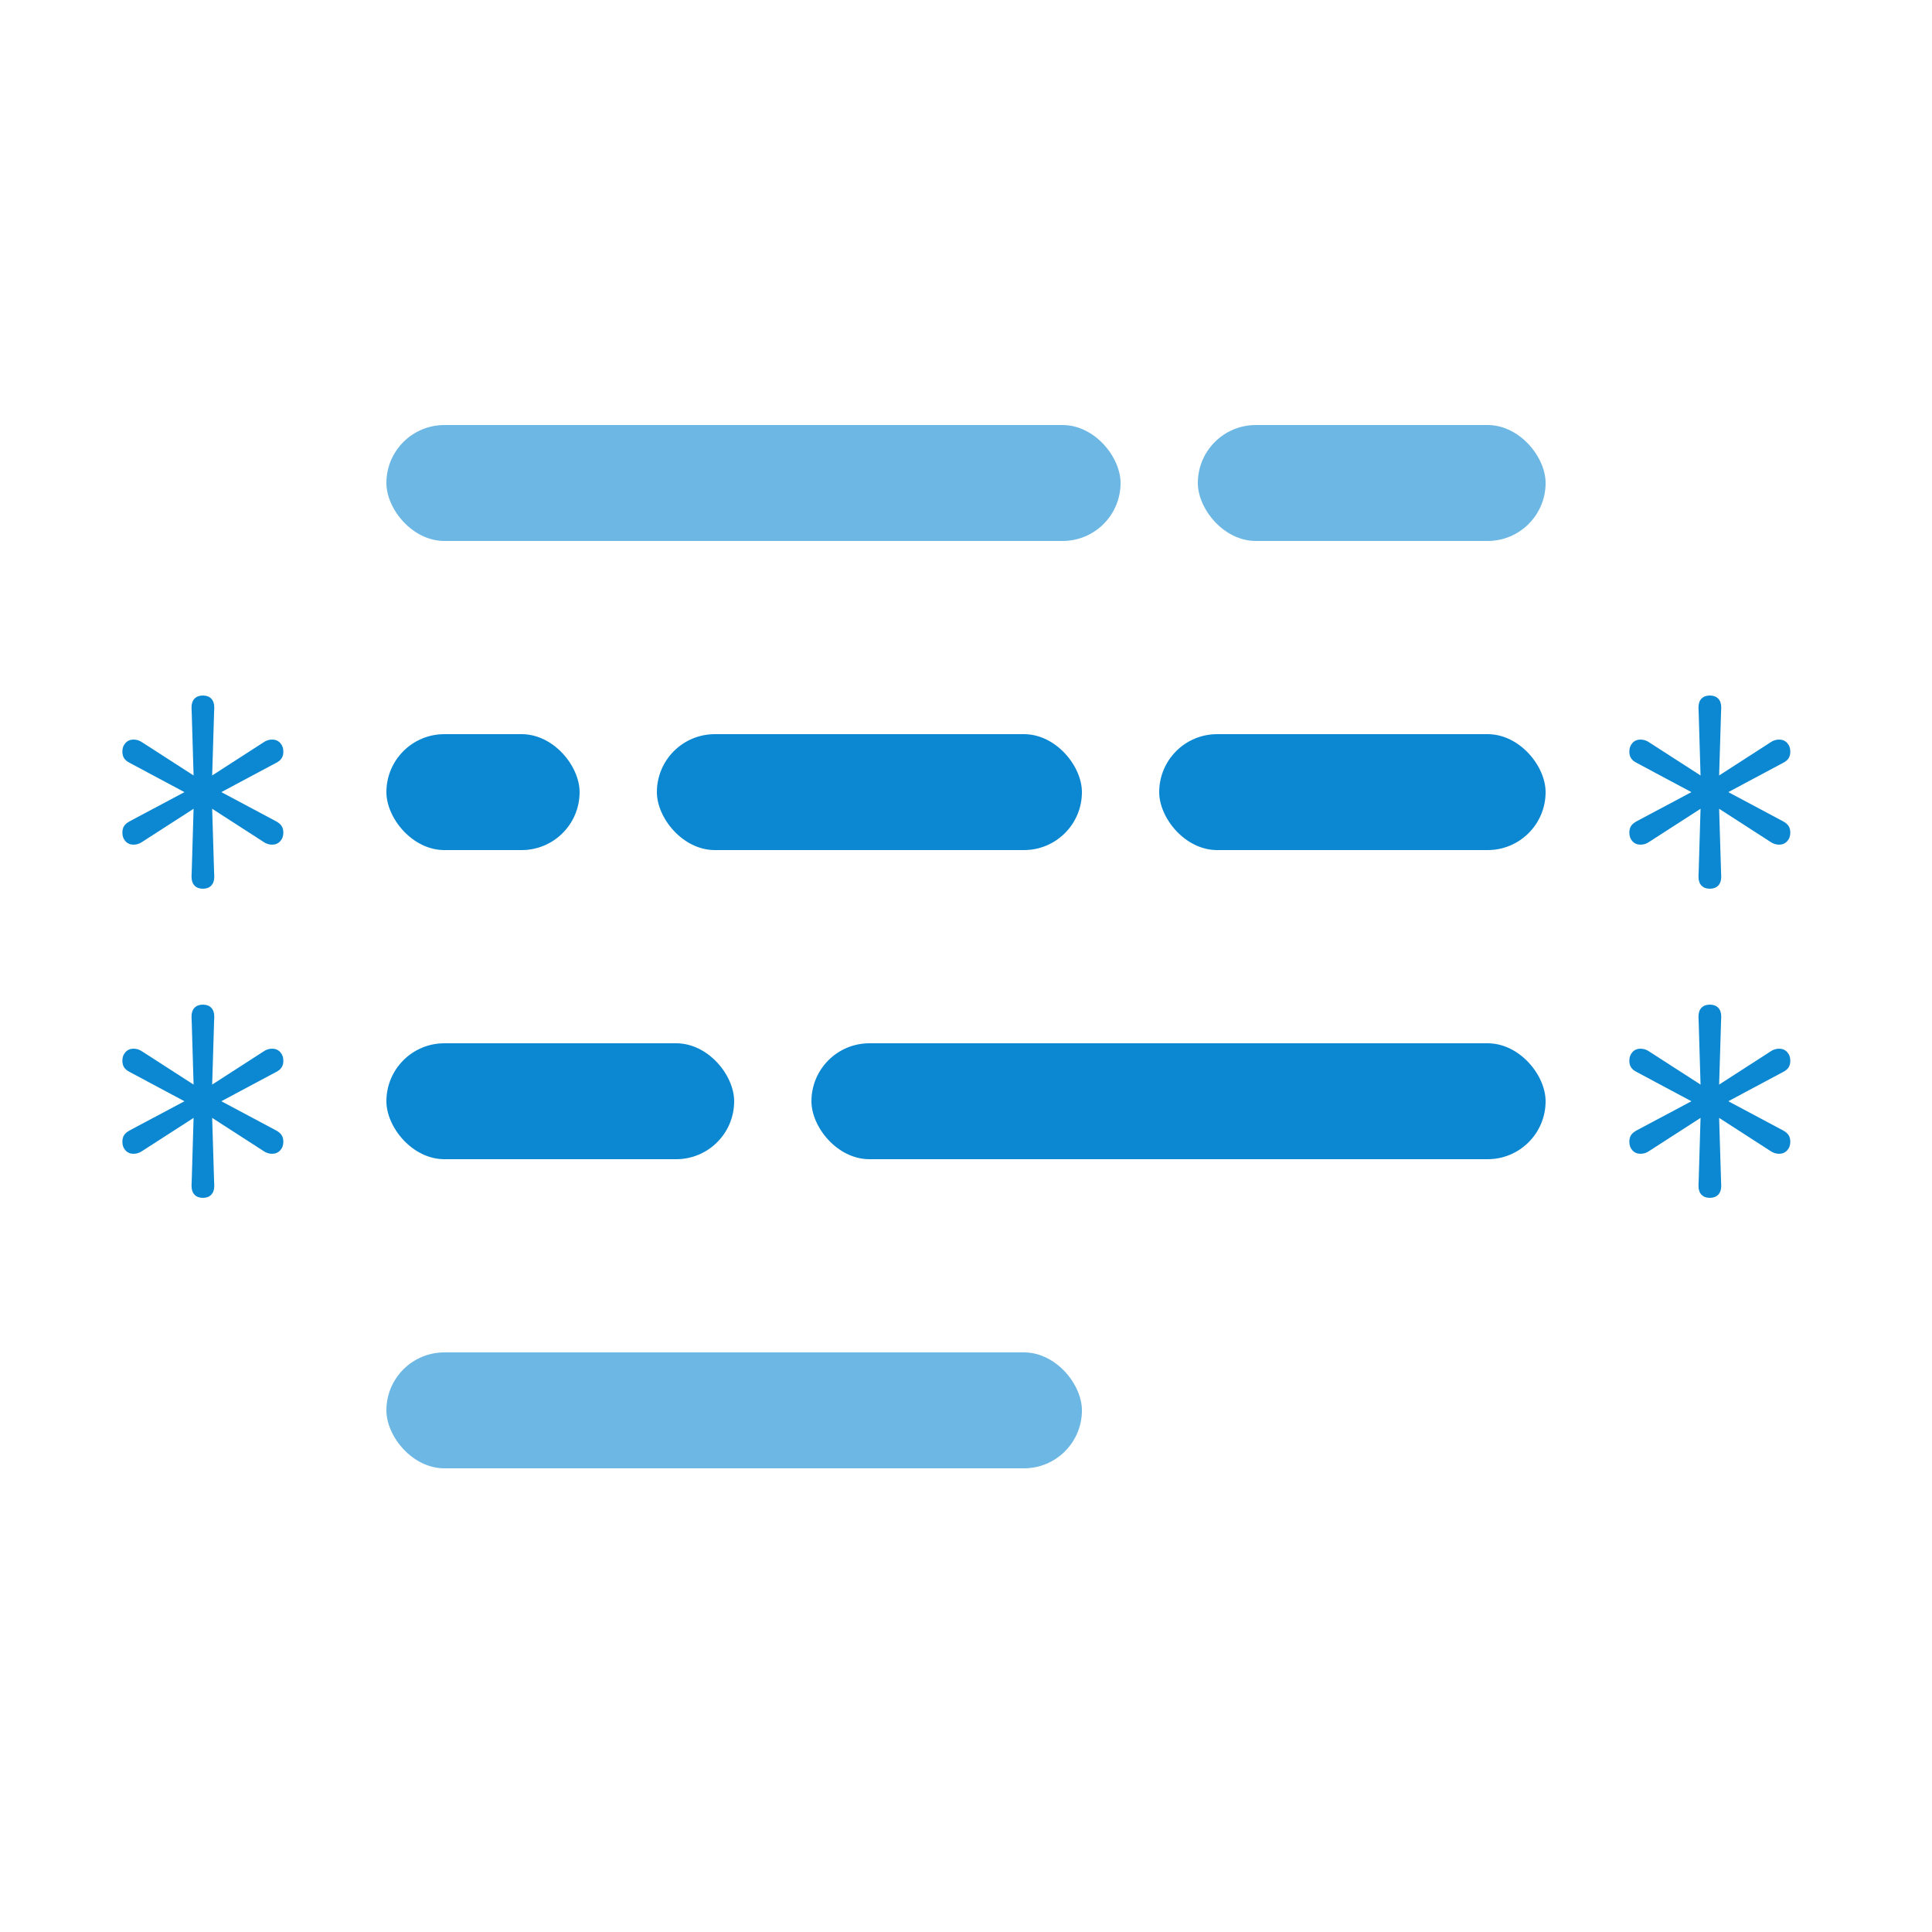
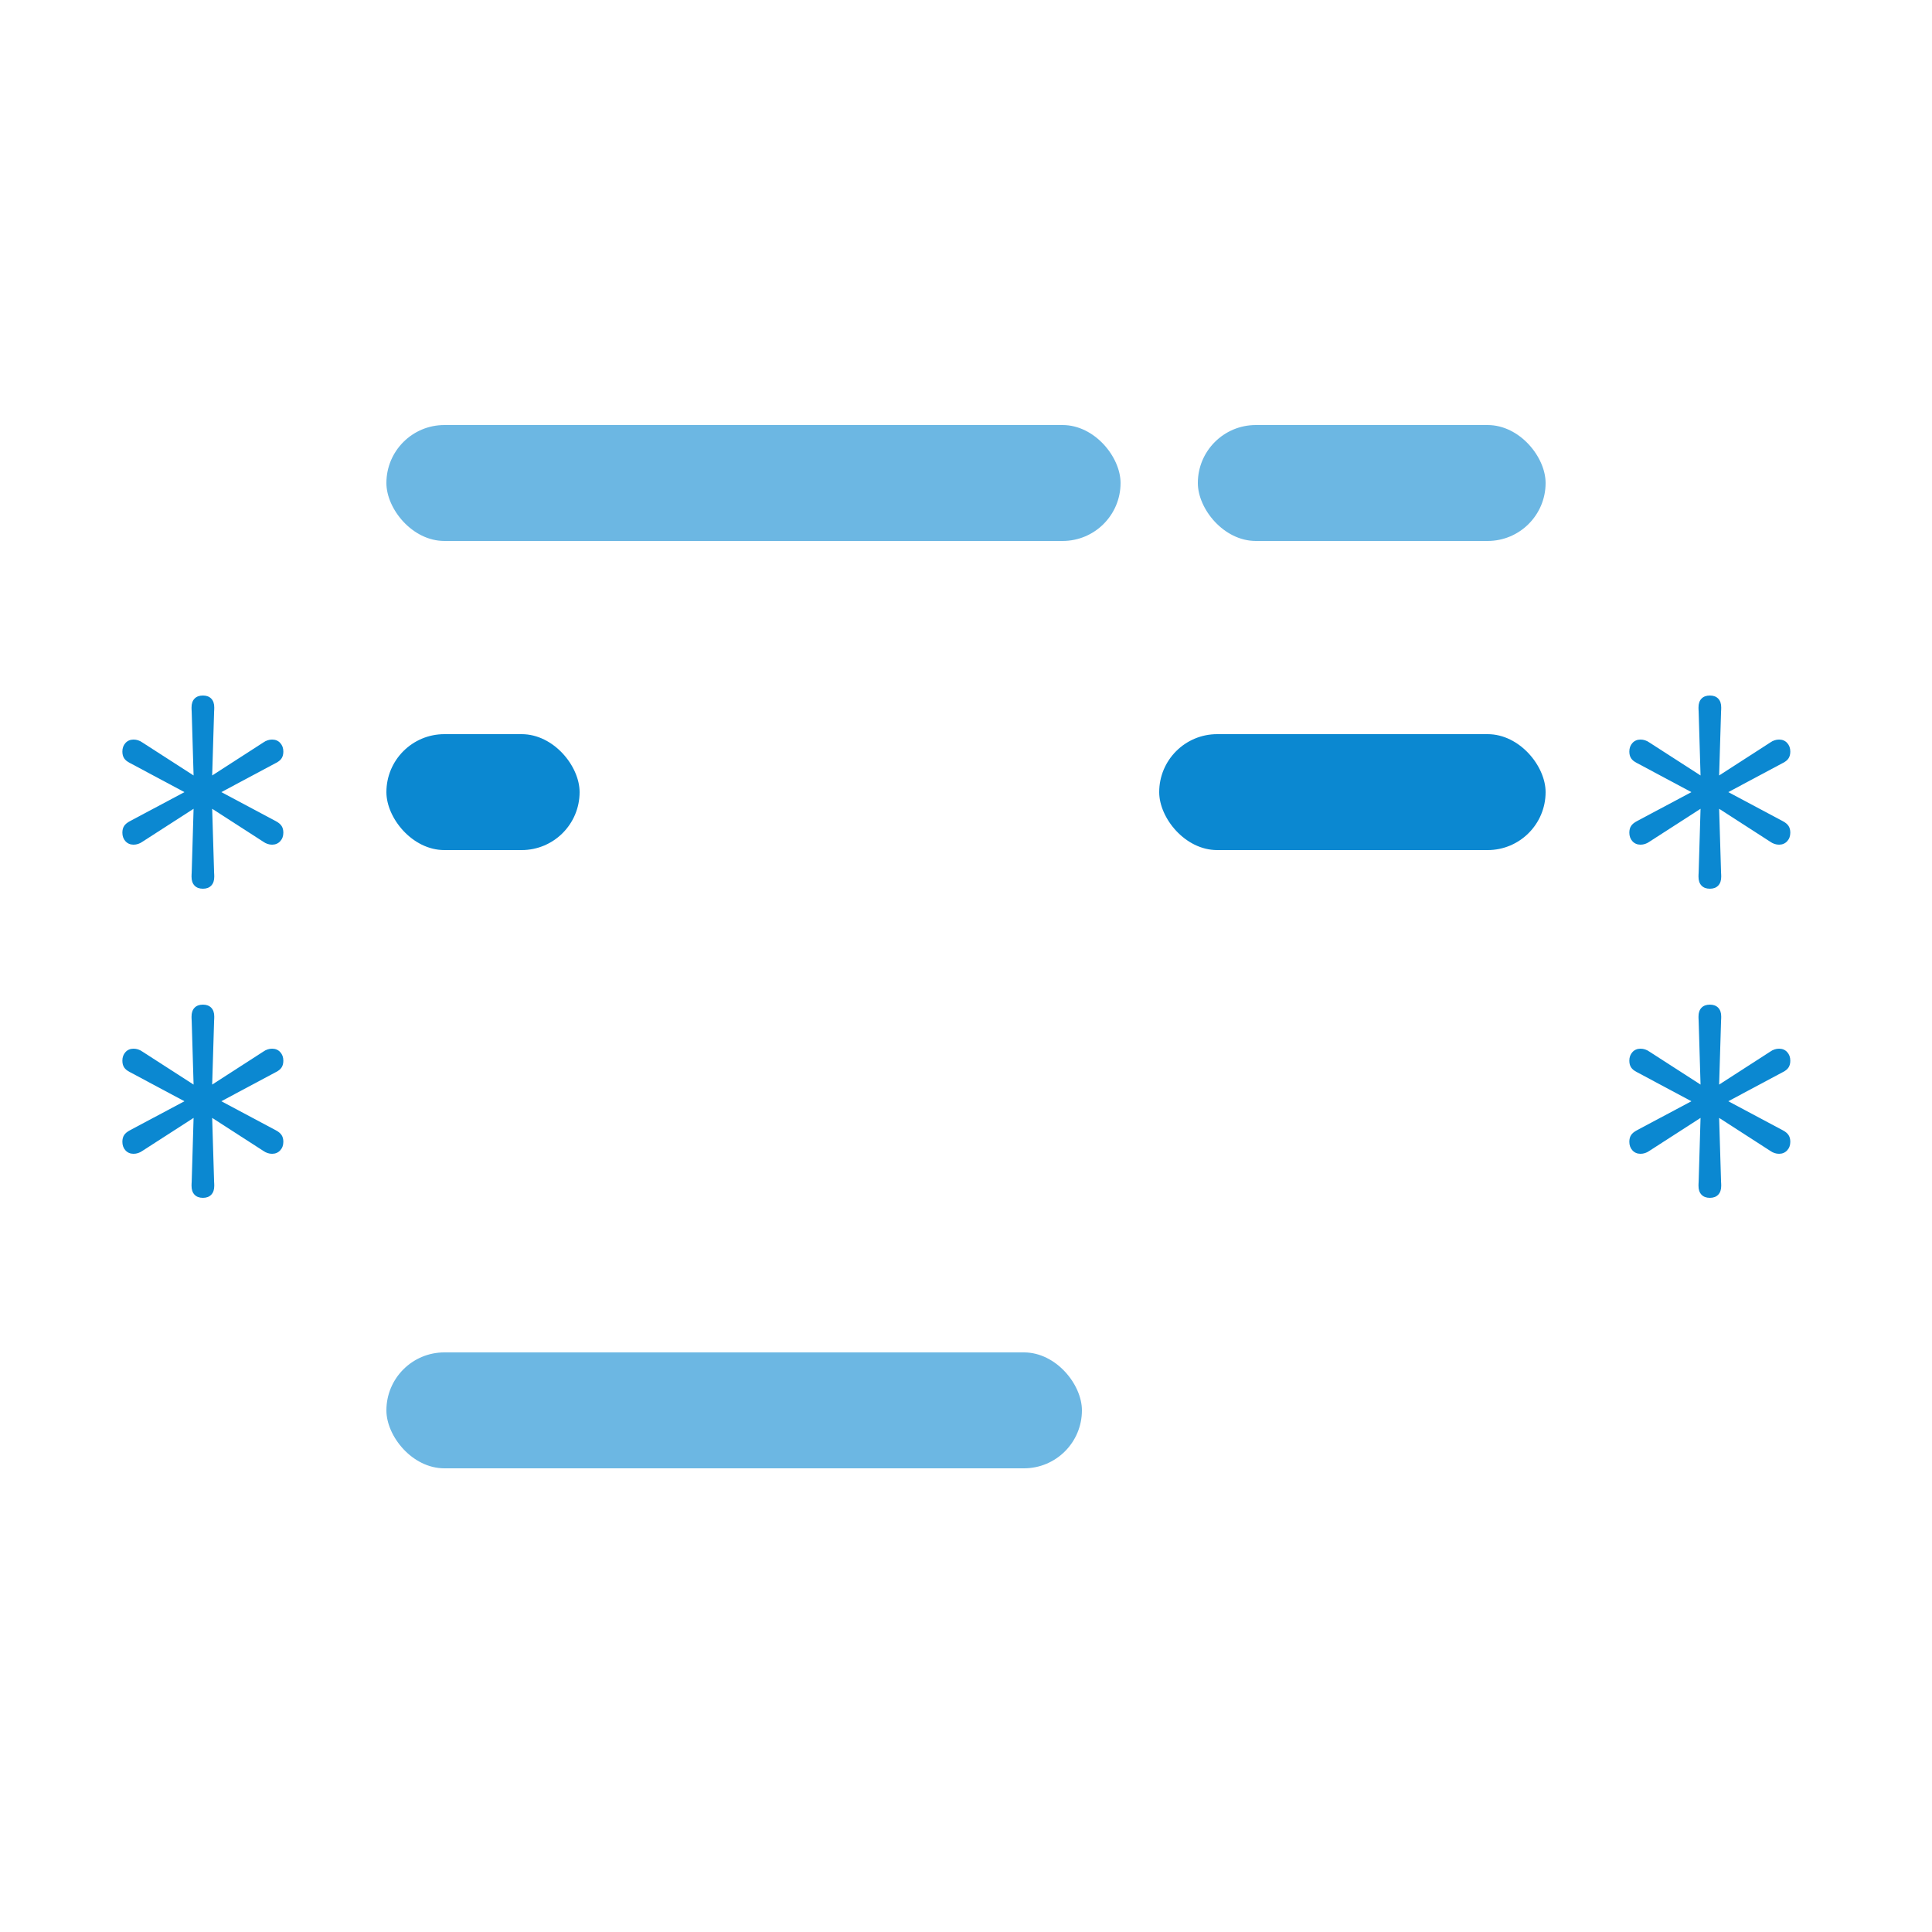
<svg xmlns="http://www.w3.org/2000/svg" width="50px" height="50px" viewBox="0 0 50 50" version="1.1">
  <title>revisions</title>
  <g id="revisions" stroke="none" stroke-width="1" fill="none" fill-rule="evenodd">
    <path d="M5.252,31 C5.158,31 5.086,30.973 5.034,30.918 C4.982,30.863 4.956,30.786 4.957,30.686 C4.957,30.671 4.957,30.655 4.958,30.637 C4.959,30.618 4.96,30.6 4.961,30.582 L5.01,28.931 L3.688,29.783 C3.615,29.835 3.538,29.86 3.456,29.86 C3.372,29.86 3.302,29.831 3.248,29.772 C3.194,29.713 3.167,29.639 3.167,29.55 C3.167,29.48 3.182,29.422 3.213,29.375 C3.244,29.328 3.295,29.287 3.364,29.251 L4.773,28.5 L3.364,27.747 C3.295,27.713 3.244,27.672 3.213,27.625 C3.182,27.578 3.167,27.52 3.167,27.45 C3.167,27.361 3.194,27.287 3.248,27.228 C3.302,27.169 3.372,27.14 3.456,27.14 C3.538,27.14 3.615,27.165 3.688,27.217 L5.01,28.069 L4.961,26.418 C4.96,26.399 4.959,26.38 4.958,26.362 C4.957,26.345 4.957,26.328 4.957,26.312 C4.956,26.212 4.982,26.136 5.034,26.081 C5.086,26.027 5.158,26 5.252,26 C5.344,26 5.416,26.027 5.468,26.081 C5.52,26.136 5.546,26.212 5.545,26.312 C5.545,26.328 5.545,26.345 5.544,26.362 C5.543,26.38 5.542,26.399 5.541,26.418 L5.491,28.069 L6.812,27.217 C6.885,27.165 6.962,27.14 7.042,27.14 C7.128,27.14 7.198,27.169 7.252,27.228 C7.306,27.287 7.333,27.361 7.333,27.45 C7.333,27.52 7.318,27.578 7.288,27.625 C7.257,27.672 7.207,27.713 7.138,27.747 L5.728,28.5 L7.138,29.251 C7.206,29.287 7.256,29.328 7.287,29.375 C7.318,29.422 7.333,29.48 7.333,29.55 C7.333,29.639 7.306,29.713 7.251,29.772 C7.196,29.831 7.126,29.86 7.042,29.86 C6.962,29.86 6.885,29.835 6.812,29.783 L5.491,28.931 L5.541,30.582 C5.542,30.6 5.543,30.618 5.544,30.637 C5.545,30.655 5.545,30.671 5.545,30.686 C5.546,30.786 5.52,30.863 5.468,30.918 C5.416,30.973 5.344,31 5.252,31 Z" id="Path" fill="#0B88D1" fill-rule="nonzero" />
    <path d="M5.252,23 C5.158,23 5.086,22.973 5.034,22.918 C4.982,22.863 4.956,22.786 4.957,22.686 C4.957,22.671 4.957,22.655 4.958,22.637 C4.959,22.618 4.96,22.6 4.961,22.582 L5.01,20.931 L3.688,21.783 C3.615,21.835 3.538,21.86 3.456,21.86 C3.372,21.86 3.302,21.831 3.248,21.772 C3.194,21.713 3.167,21.639 3.167,21.55 C3.167,21.48 3.182,21.422 3.213,21.375 C3.244,21.328 3.295,21.287 3.364,21.251 L4.773,20.5 L3.364,19.747 C3.295,19.713 3.244,19.672 3.213,19.625 C3.182,19.578 3.167,19.52 3.167,19.45 C3.167,19.361 3.194,19.287 3.248,19.228 C3.302,19.169 3.372,19.14 3.456,19.14 C3.538,19.14 3.615,19.165 3.688,19.217 L5.01,20.069 L4.961,18.418 C4.96,18.399 4.959,18.38 4.958,18.362 C4.957,18.345 4.957,18.328 4.957,18.312 C4.956,18.212 4.982,18.136 5.034,18.081 C5.086,18.027 5.158,18 5.252,18 C5.344,18 5.416,18.027 5.468,18.081 C5.52,18.136 5.546,18.212 5.545,18.312 C5.545,18.328 5.545,18.345 5.544,18.362 C5.543,18.38 5.542,18.399 5.541,18.418 L5.491,20.069 L6.812,19.217 C6.885,19.165 6.962,19.14 7.042,19.14 C7.128,19.14 7.198,19.169 7.252,19.228 C7.306,19.287 7.333,19.361 7.333,19.45 C7.333,19.52 7.318,19.578 7.288,19.625 C7.257,19.672 7.207,19.713 7.138,19.747 L5.728,20.5 L7.138,21.251 C7.206,21.287 7.256,21.328 7.287,21.375 C7.318,21.422 7.333,21.48 7.333,21.55 C7.333,21.639 7.306,21.713 7.251,21.772 C7.196,21.831 7.126,21.86 7.042,21.86 C6.962,21.86 6.885,21.835 6.812,21.783 L5.491,20.931 L5.541,22.582 C5.542,22.6 5.543,22.618 5.544,22.637 C5.545,22.655 5.545,22.671 5.545,22.686 C5.546,22.786 5.52,22.863 5.468,22.918 C5.416,22.973 5.344,23 5.252,23 Z" id="Path-Copy" fill="#0B88D1" fill-rule="nonzero" />
    <path d="M44.252,31 C44.158,31 44.086,30.973 44.034,30.918 C43.982,30.863 43.956,30.786 43.957,30.686 C43.957,30.671 43.957,30.655 43.958,30.637 C43.959,30.618 43.96,30.6 43.961,30.582 L44.01,28.931 L42.688,29.783 C42.615,29.835 42.538,29.86 42.456,29.86 C42.372,29.86 42.302,29.831 42.248,29.772 C42.194,29.713 42.167,29.639 42.167,29.55 C42.167,29.48 42.182,29.422 42.213,29.375 C42.244,29.328 42.295,29.287 42.364,29.251 L43.773,28.5 L42.364,27.747 C42.295,27.713 42.244,27.672 42.213,27.625 C42.182,27.578 42.167,27.52 42.167,27.45 C42.167,27.361 42.194,27.287 42.248,27.228 C42.302,27.169 42.372,27.14 42.456,27.14 C42.538,27.14 42.615,27.165 42.688,27.217 L44.01,28.069 L43.961,26.418 C43.96,26.399 43.959,26.38 43.958,26.362 C43.957,26.345 43.957,26.328 43.957,26.312 C43.956,26.212 43.982,26.136 44.034,26.081 C44.086,26.027 44.158,26 44.252,26 C44.344,26 44.416,26.027 44.468,26.081 C44.52,26.136 44.546,26.212 44.545,26.312 C44.545,26.328 44.545,26.345 44.544,26.362 C44.543,26.38 44.542,26.399 44.541,26.418 L44.491,28.069 L45.812,27.217 C45.885,27.165 45.962,27.14 46.042,27.14 C46.128,27.14 46.198,27.169 46.252,27.228 C46.306,27.287 46.333,27.361 46.333,27.45 C46.333,27.52 46.318,27.578 46.288,27.625 C46.257,27.672 46.207,27.713 46.138,27.747 L44.728,28.5 L46.138,29.251 C46.206,29.287 46.256,29.328 46.287,29.375 C46.318,29.422 46.333,29.48 46.333,29.55 C46.333,29.639 46.306,29.713 46.251,29.772 C46.196,29.831 46.126,29.86 46.042,29.86 C45.962,29.86 45.885,29.835 45.812,29.783 L44.491,28.931 L44.541,30.582 C44.542,30.6 44.543,30.618 44.544,30.637 C44.545,30.655 44.545,30.671 44.545,30.686 C44.546,30.786 44.52,30.863 44.468,30.918 C44.416,30.973 44.344,31 44.252,31 Z" id="Path" fill="#0B88D1" fill-rule="nonzero" />
    <path d="M44.252,23 C44.158,23 44.086,22.973 44.034,22.918 C43.982,22.863 43.956,22.786 43.957,22.686 C43.957,22.671 43.957,22.655 43.958,22.637 C43.959,22.618 43.96,22.6 43.961,22.582 L44.01,20.931 L42.688,21.783 C42.615,21.835 42.538,21.86 42.456,21.86 C42.372,21.86 42.302,21.831 42.248,21.772 C42.194,21.713 42.167,21.639 42.167,21.55 C42.167,21.48 42.182,21.422 42.213,21.375 C42.244,21.328 42.295,21.287 42.364,21.251 L43.773,20.5 L42.364,19.747 C42.295,19.713 42.244,19.672 42.213,19.625 C42.182,19.578 42.167,19.52 42.167,19.45 C42.167,19.361 42.194,19.287 42.248,19.228 C42.302,19.169 42.372,19.14 42.456,19.14 C42.538,19.14 42.615,19.165 42.688,19.217 L44.01,20.069 L43.961,18.418 C43.96,18.399 43.959,18.38 43.958,18.362 C43.957,18.345 43.957,18.328 43.957,18.312 C43.956,18.212 43.982,18.136 44.034,18.081 C44.086,18.027 44.158,18 44.252,18 C44.344,18 44.416,18.027 44.468,18.081 C44.52,18.136 44.546,18.212 44.545,18.312 C44.545,18.328 44.545,18.345 44.544,18.362 C44.543,18.38 44.542,18.399 44.541,18.418 L44.491,20.069 L45.812,19.217 C45.885,19.165 45.962,19.14 46.042,19.14 C46.128,19.14 46.198,19.169 46.252,19.228 C46.306,19.287 46.333,19.361 46.333,19.45 C46.333,19.52 46.318,19.578 46.288,19.625 C46.257,19.672 46.207,19.713 46.138,19.747 L44.728,20.5 L46.138,21.251 C46.206,21.287 46.256,21.328 46.287,21.375 C46.318,21.422 46.333,21.48 46.333,21.55 C46.333,21.639 46.306,21.713 46.251,21.772 C46.196,21.831 46.126,21.86 46.042,21.86 C45.962,21.86 45.885,21.835 45.812,21.783 L44.491,20.931 L44.541,22.582 C44.542,22.6 44.543,22.618 44.544,22.637 C44.545,22.655 44.545,22.671 44.545,22.686 C44.546,22.786 44.52,22.863 44.468,22.918 C44.416,22.973 44.344,23 44.252,23 Z" id="Path-Copy-2" fill="#0B88D1" fill-rule="nonzero" />
    <rect id="Rectangle" fill="#0B88D1" x="10" y="19" width="5" height="3" rx="1.5" />
-     <rect id="Rectangle-Copy" fill="#0B88D1" x="17" y="19" width="11" height="3" rx="1.5" />
    <rect id="Rectangle-Copy-2" fill="#0B88D1" x="30" y="19" width="10" height="3" rx="1.5" />
    <rect id="Rectangle-Copy-3" fill="#6CB7E3" x="10" y="11" width="19" height="3" rx="1.5" />
    <rect id="Rectangle-Copy-4" fill="#6CB7E3" x="31" y="11" width="9" height="3" rx="1.5" />
-     <rect id="Rectangle-Copy-5" fill="#0B88D1" x="10" y="27" width="9" height="3" rx="1.5" />
-     <rect id="Rectangle-Copy-6" fill="#0B88D1" x="21" y="27" width="19" height="3" rx="1.5" />
    <rect id="Rectangle-Copy-7" fill="#6CB7E3" x="10" y="35" width="18" height="3" rx="1.5" />
  </g>
</svg>